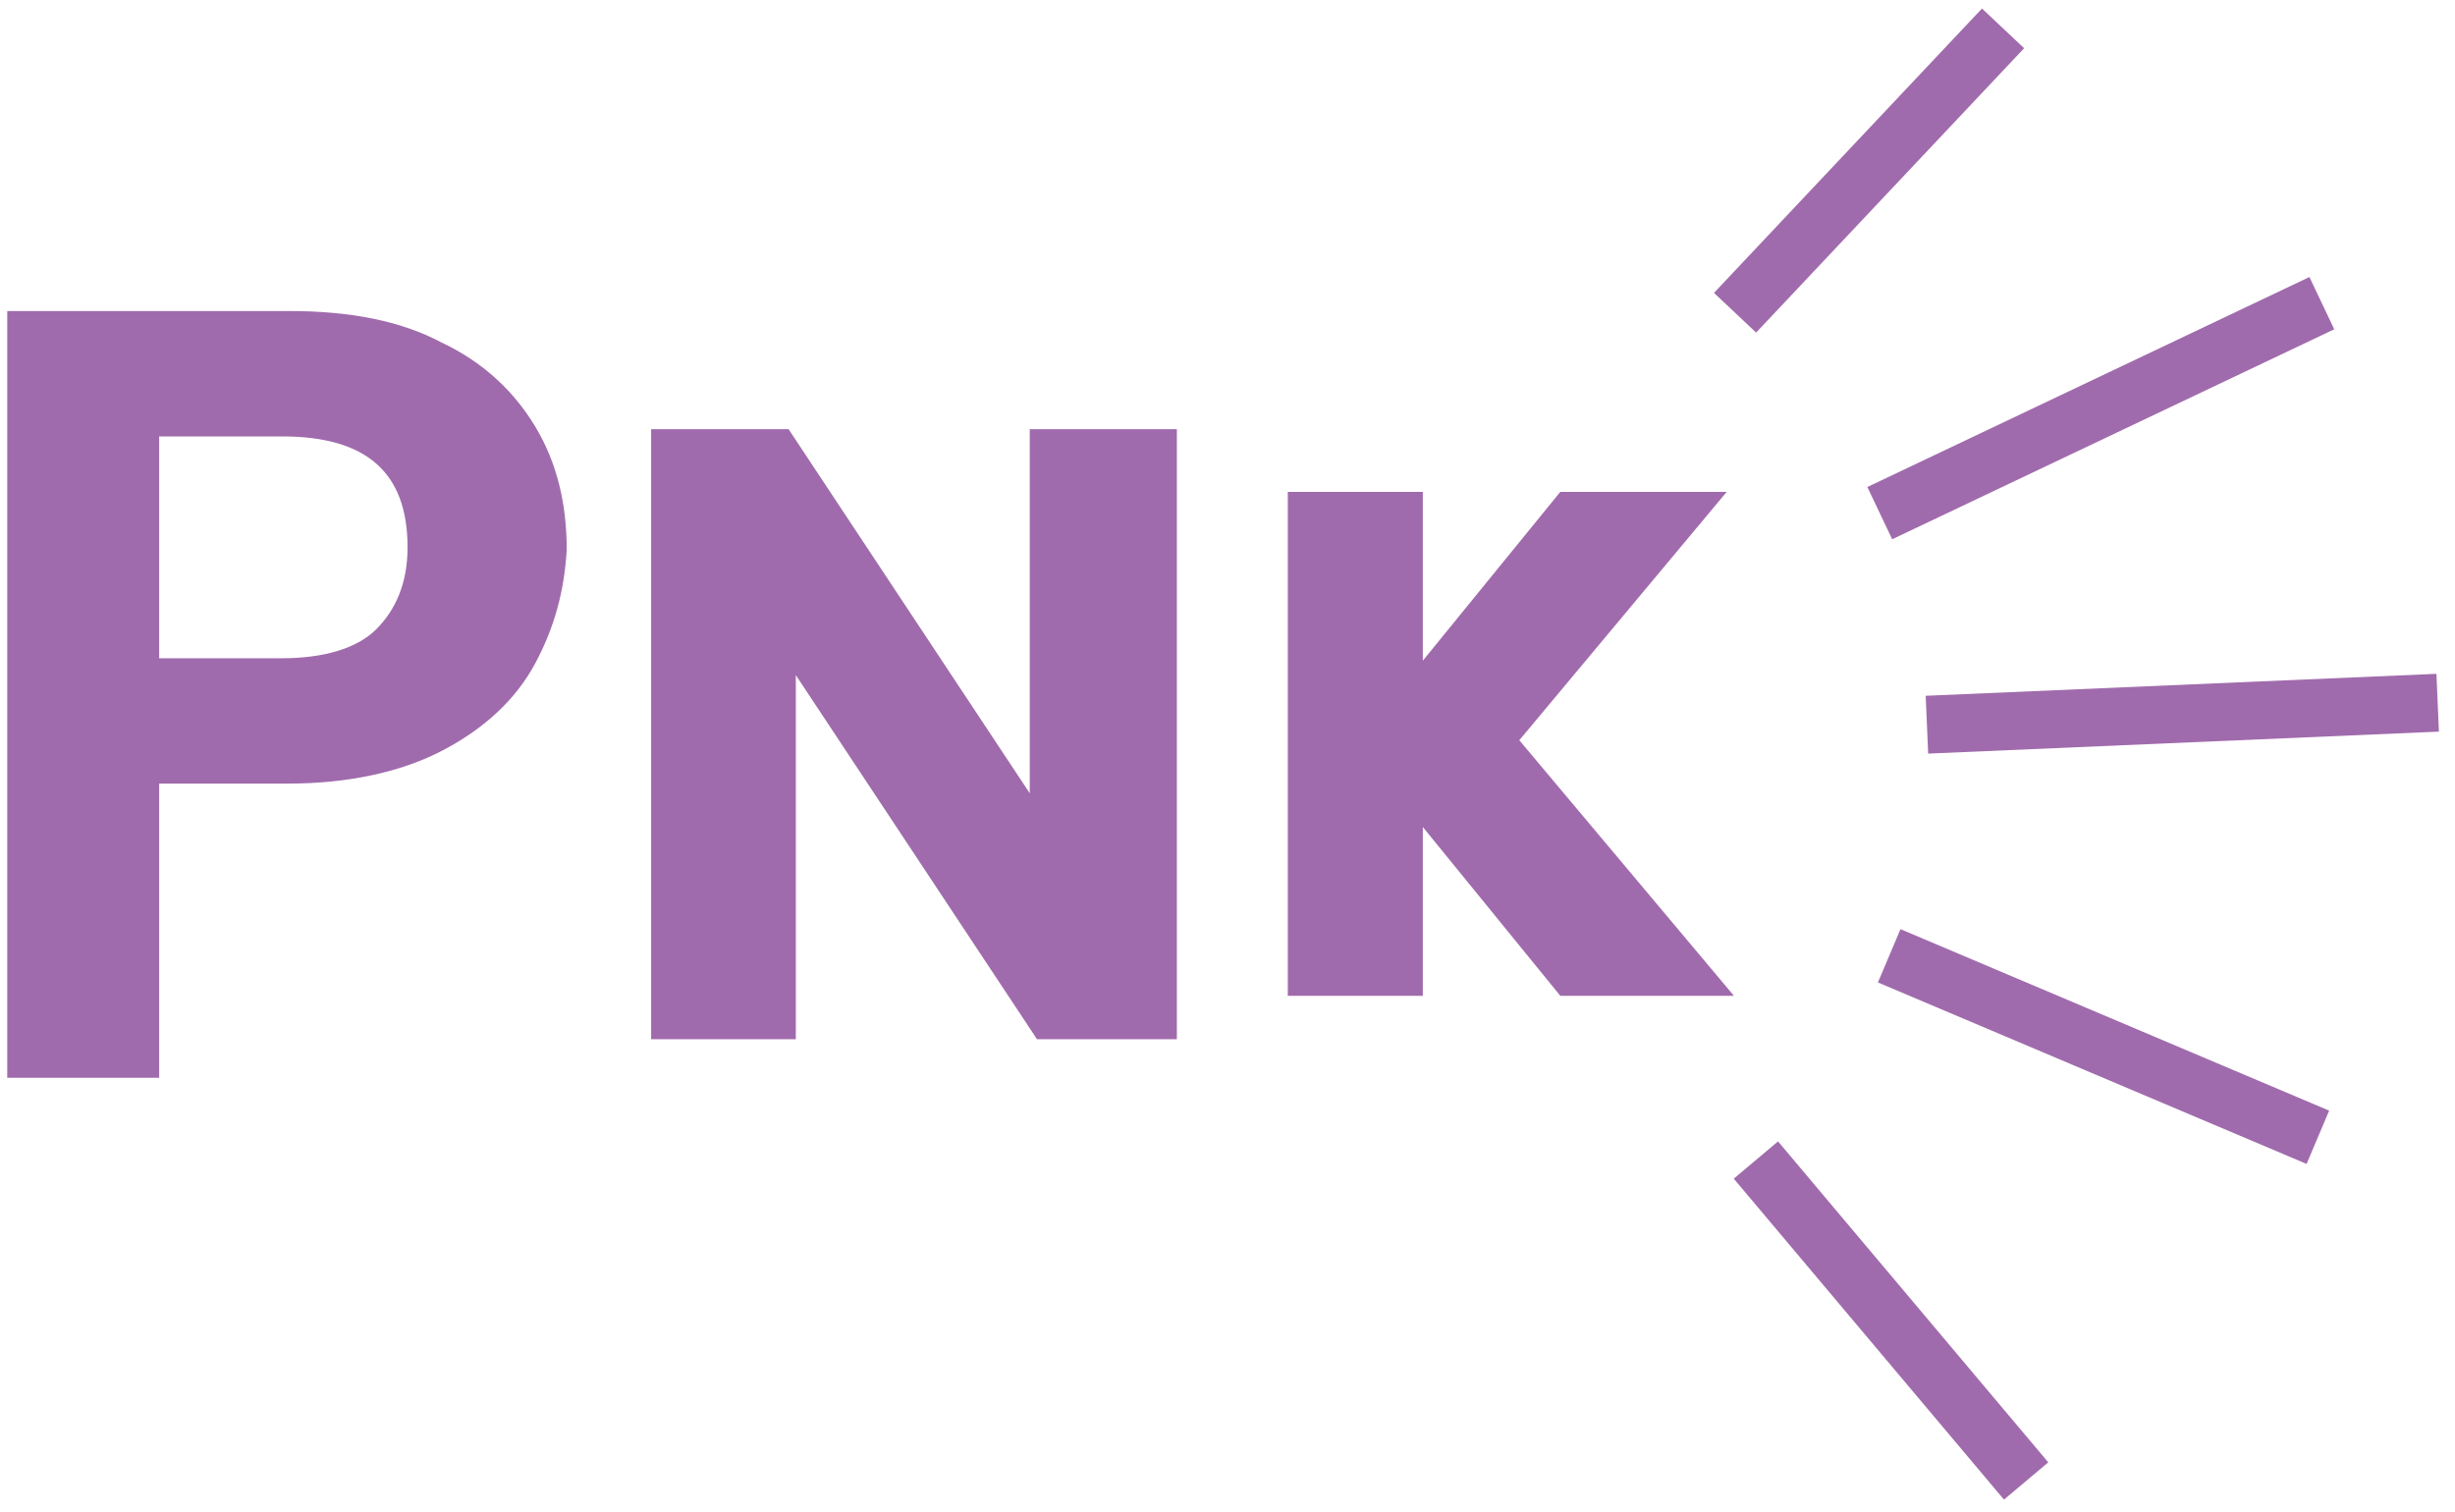
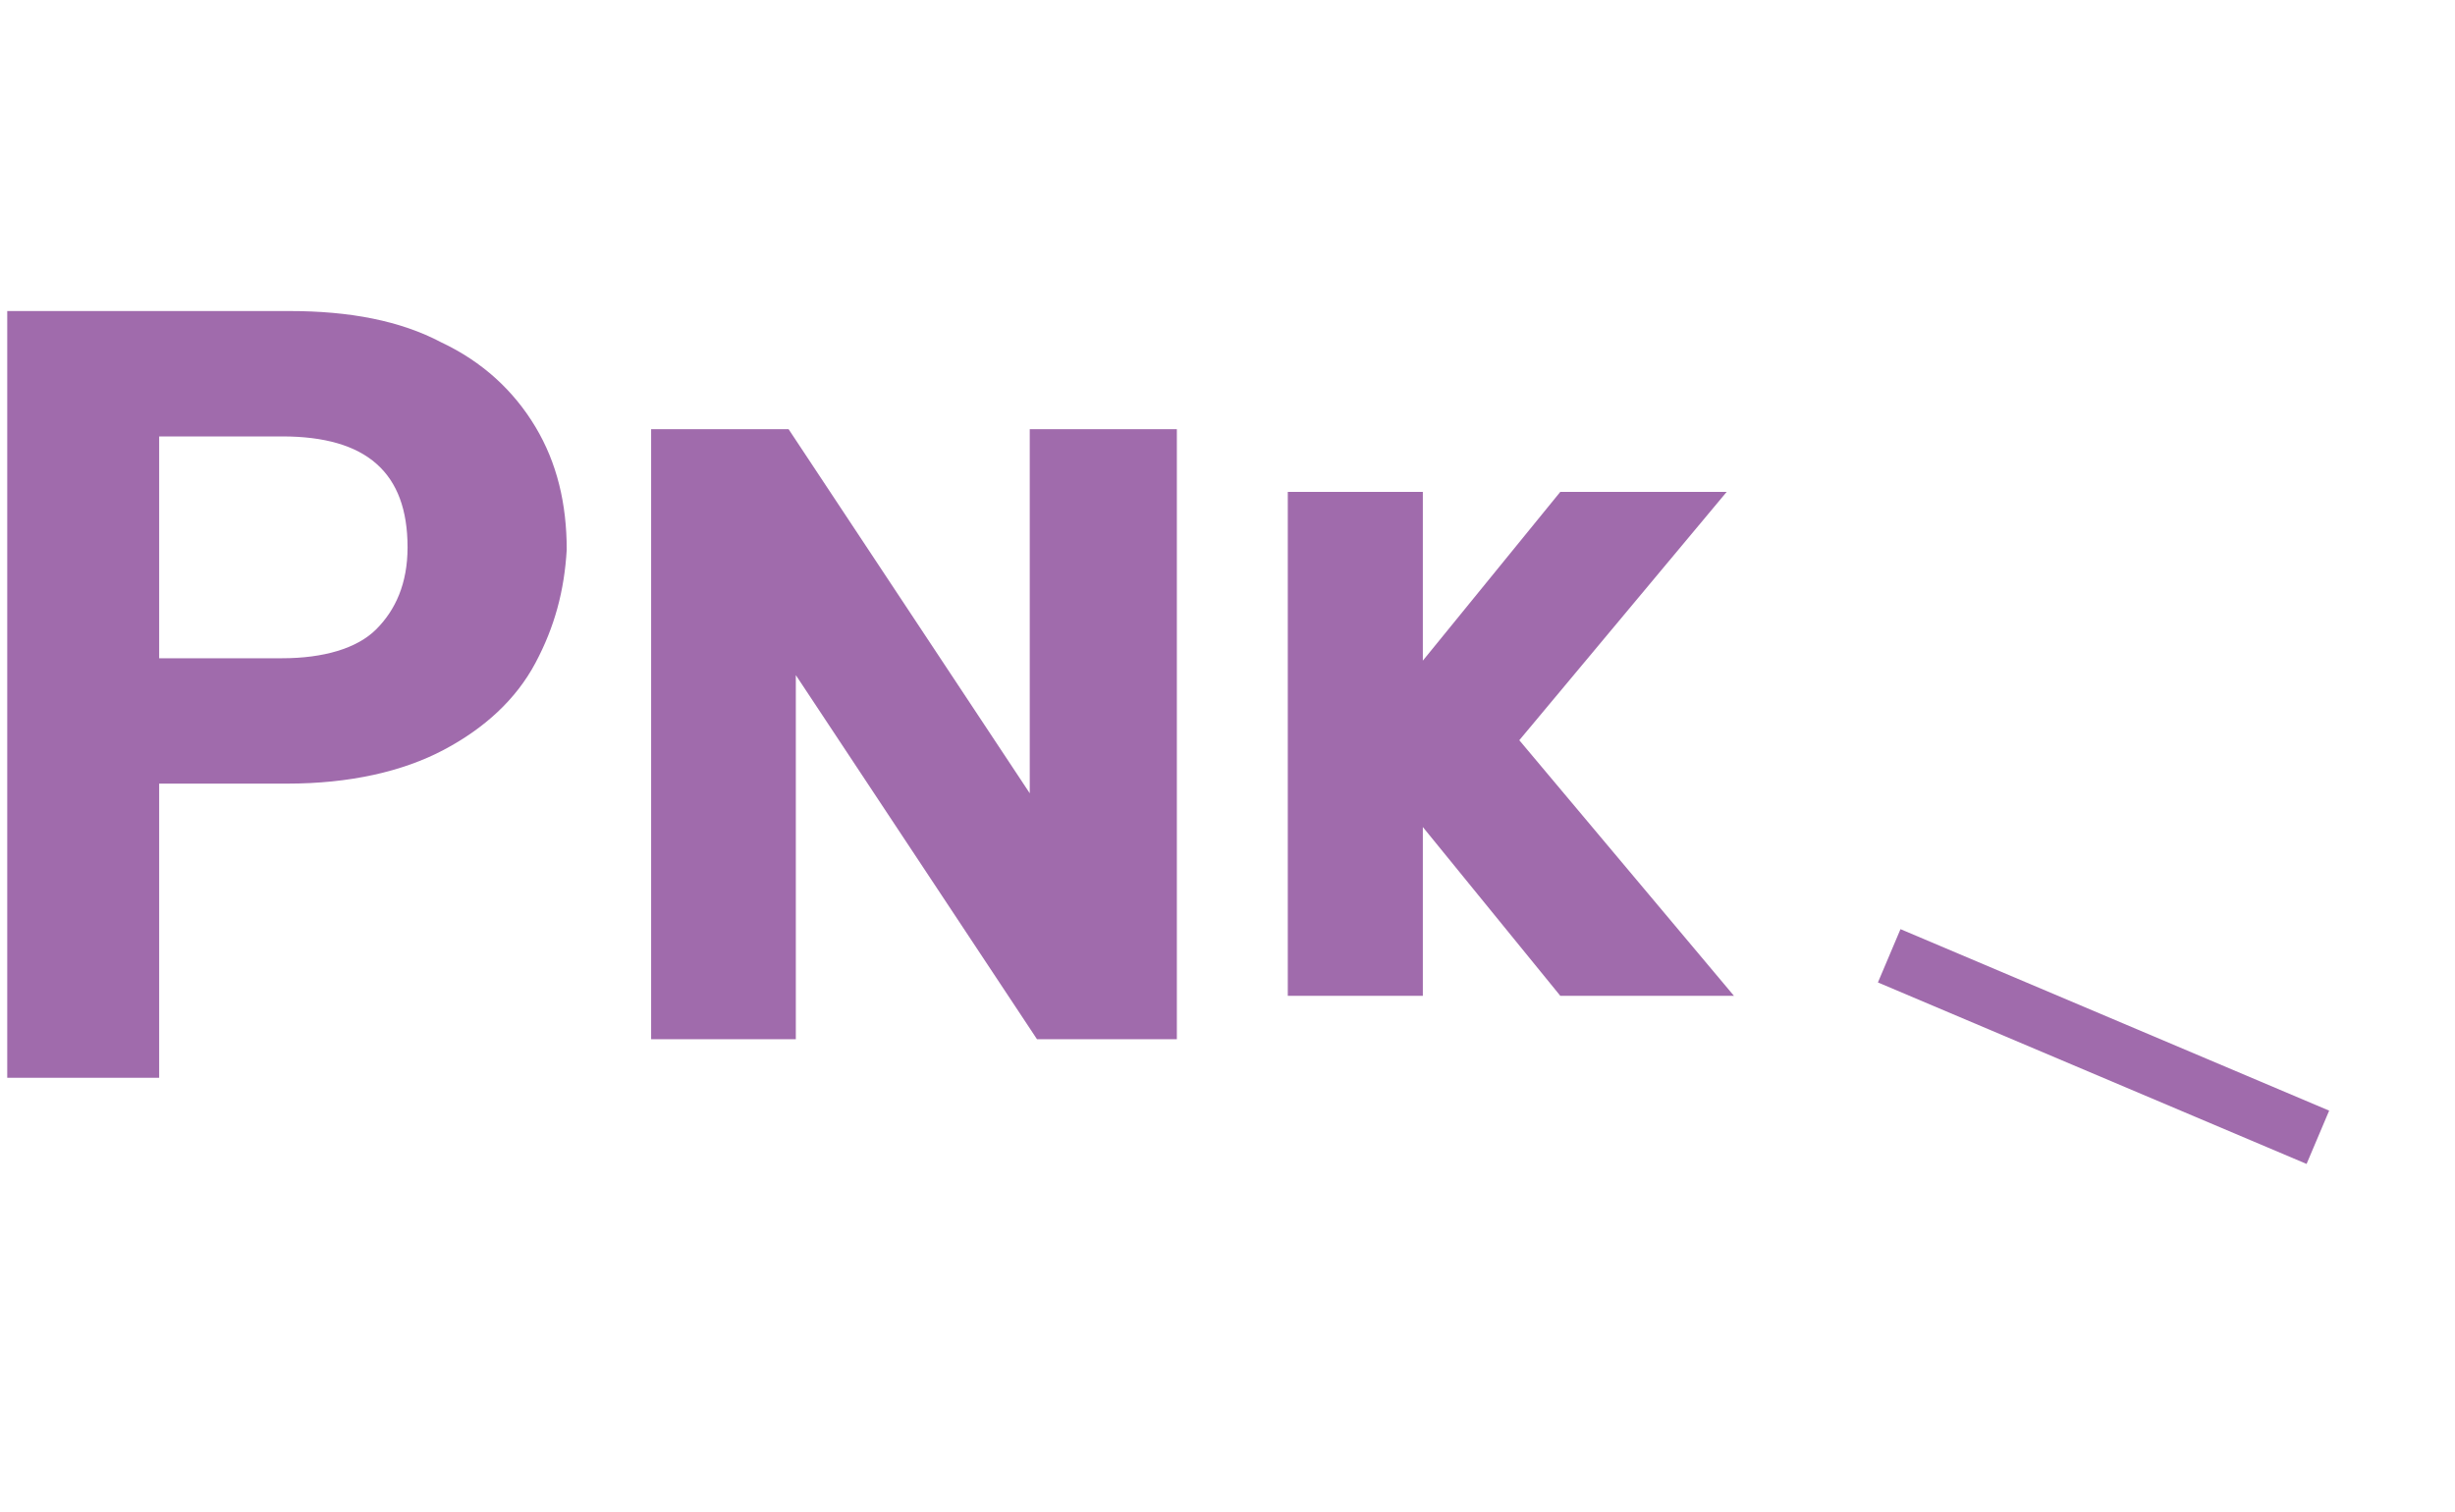
<svg xmlns="http://www.w3.org/2000/svg" version="1.1" id="Warstwa_1" x="0px" y="0px" viewBox="0 0 101.8 62.7" style="enable-background:new 0 0 101.8 62.7;" xml:space="preserve">
  <style type="text/css">
	.st0{fill:#A06BAC;}
</style>
  <g>
    <g>
      <path class="st0" d="M22.2,27.5c-0.8,1.5-2.1,2.7-3.8,3.6c-1.7,0.9-3.9,1.4-6.5,1.4H6.6v12.2H0.3V12.9H12c2.5,0,4.6,0.4,6.3,1.3    c1.7,0.8,3,2,3.9,3.5c0.9,1.5,1.3,3.2,1.3,5.1C23.4,24.5,23,26,22.2,27.5z M15.6,26.1c0.8-0.8,1.3-1.9,1.3-3.4    c0-3.1-1.7-4.6-5.2-4.6H6.6v9.2h5.1C13.4,27.3,14.8,26.9,15.6,26.1z" />
    </g>
    <g>
-       <rect x="69.4" y="5.9" transform="matrix(0.686 -0.728 0.728 0.686 19.169 58.623)" class="st0" width="16.2" height="2.4" />
-     </g>
+       </g>
    <g>
-       <rect x="79.9" y="28.4" transform="matrix(0.999 -4.297103e-02 4.297103e-02 0.999 -1.189 3.919)" class="st0" width="21.2" height="2.4" />
-     </g>
+       </g>
    <g>
-       <rect x="77" y="15.7" transform="matrix(0.903 -0.429 0.429 0.903 1.166 39.054)" class="st0" width="20.3" height="2.4" />
-     </g>
+       </g>
    <g>
      <rect x="86" y="33.7" transform="matrix(0.39 -0.921 0.921 0.39 13.293 106.809)" class="st0" width="2.4" height="19.3" />
    </g>
    <g>
-       <rect x="77.2" y="46.1" transform="matrix(0.765 -0.644 0.644 0.765 -16.854 63.334)" class="st0" width="2.4" height="17.4" />
-     </g>
+       </g>
    <polygon class="st0" points="42.7,17.8 42.7,32.9 32.7,17.8 27,17.8 27,43.1 33,43.1 33,28 43,43.1 48.8,43.1 48.8,17.8  " />
    <polygon class="st0" points="63,30.7 71.6,20.4 64.7,20.4 59,27.4 59,20.4 53.4,20.4 53.4,41.3 59,41.3 59,34.3 64.7,41.3    71.9,41.3  " />
  </g>
</svg>